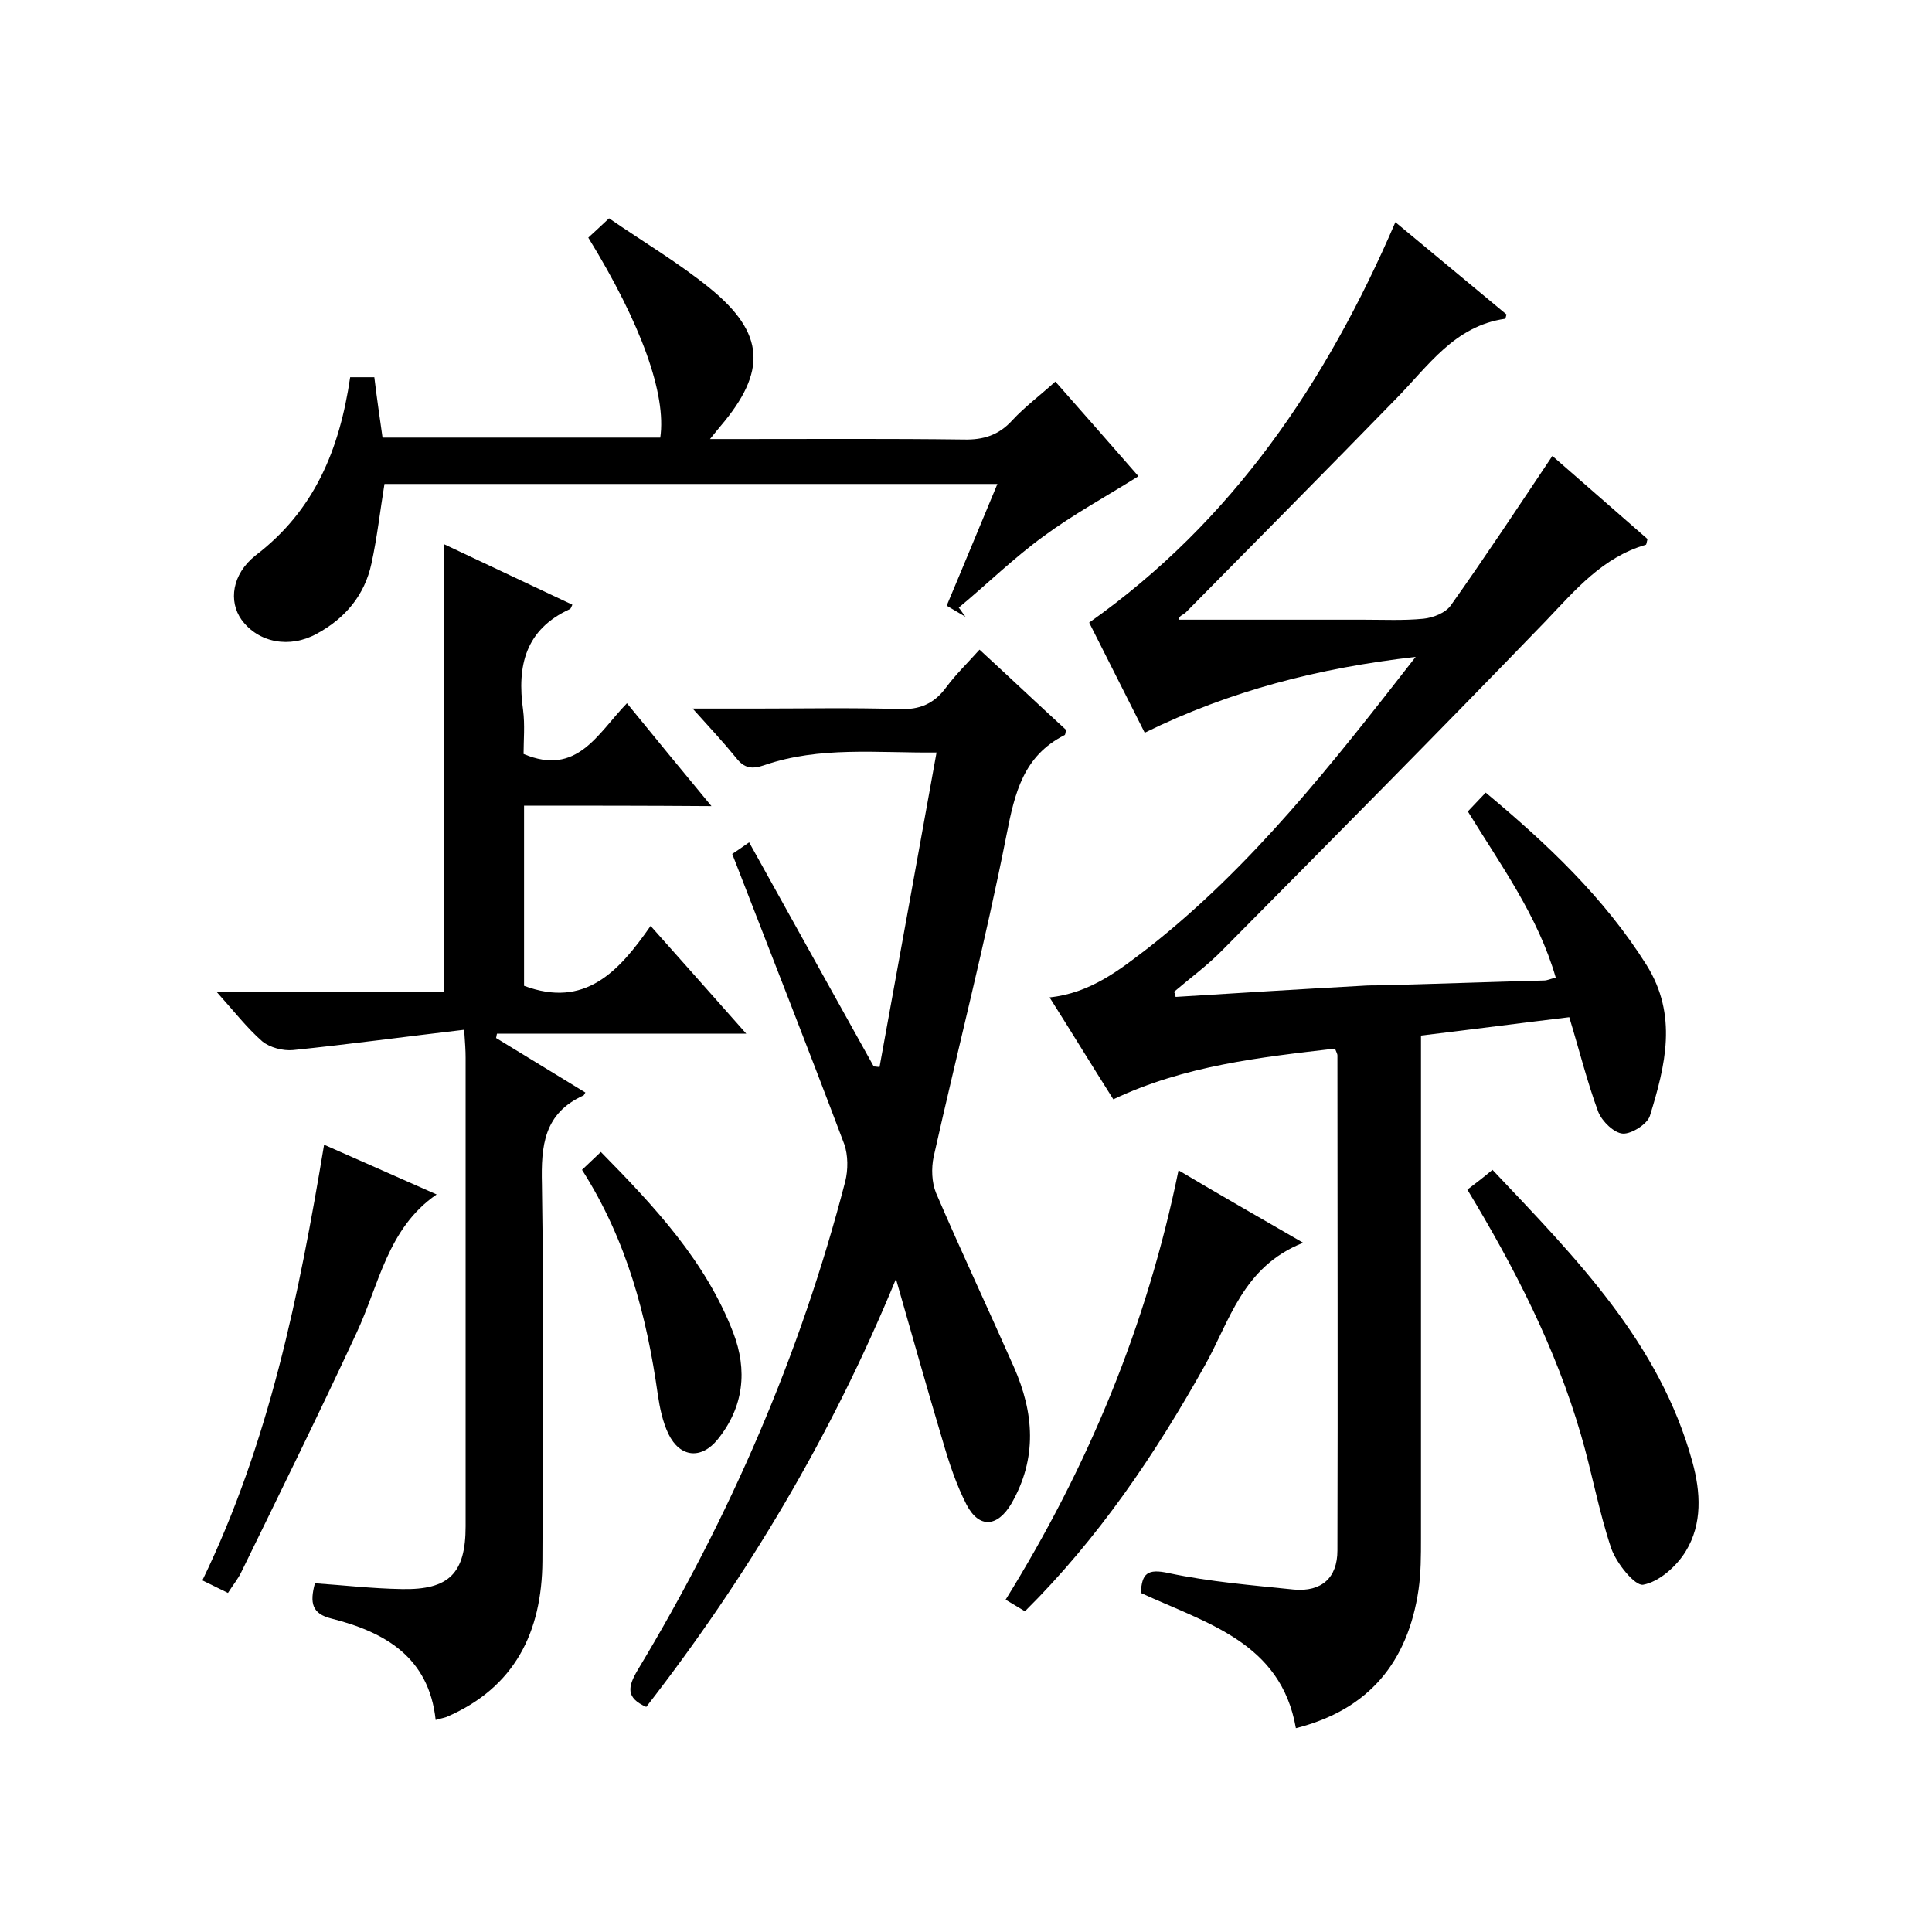
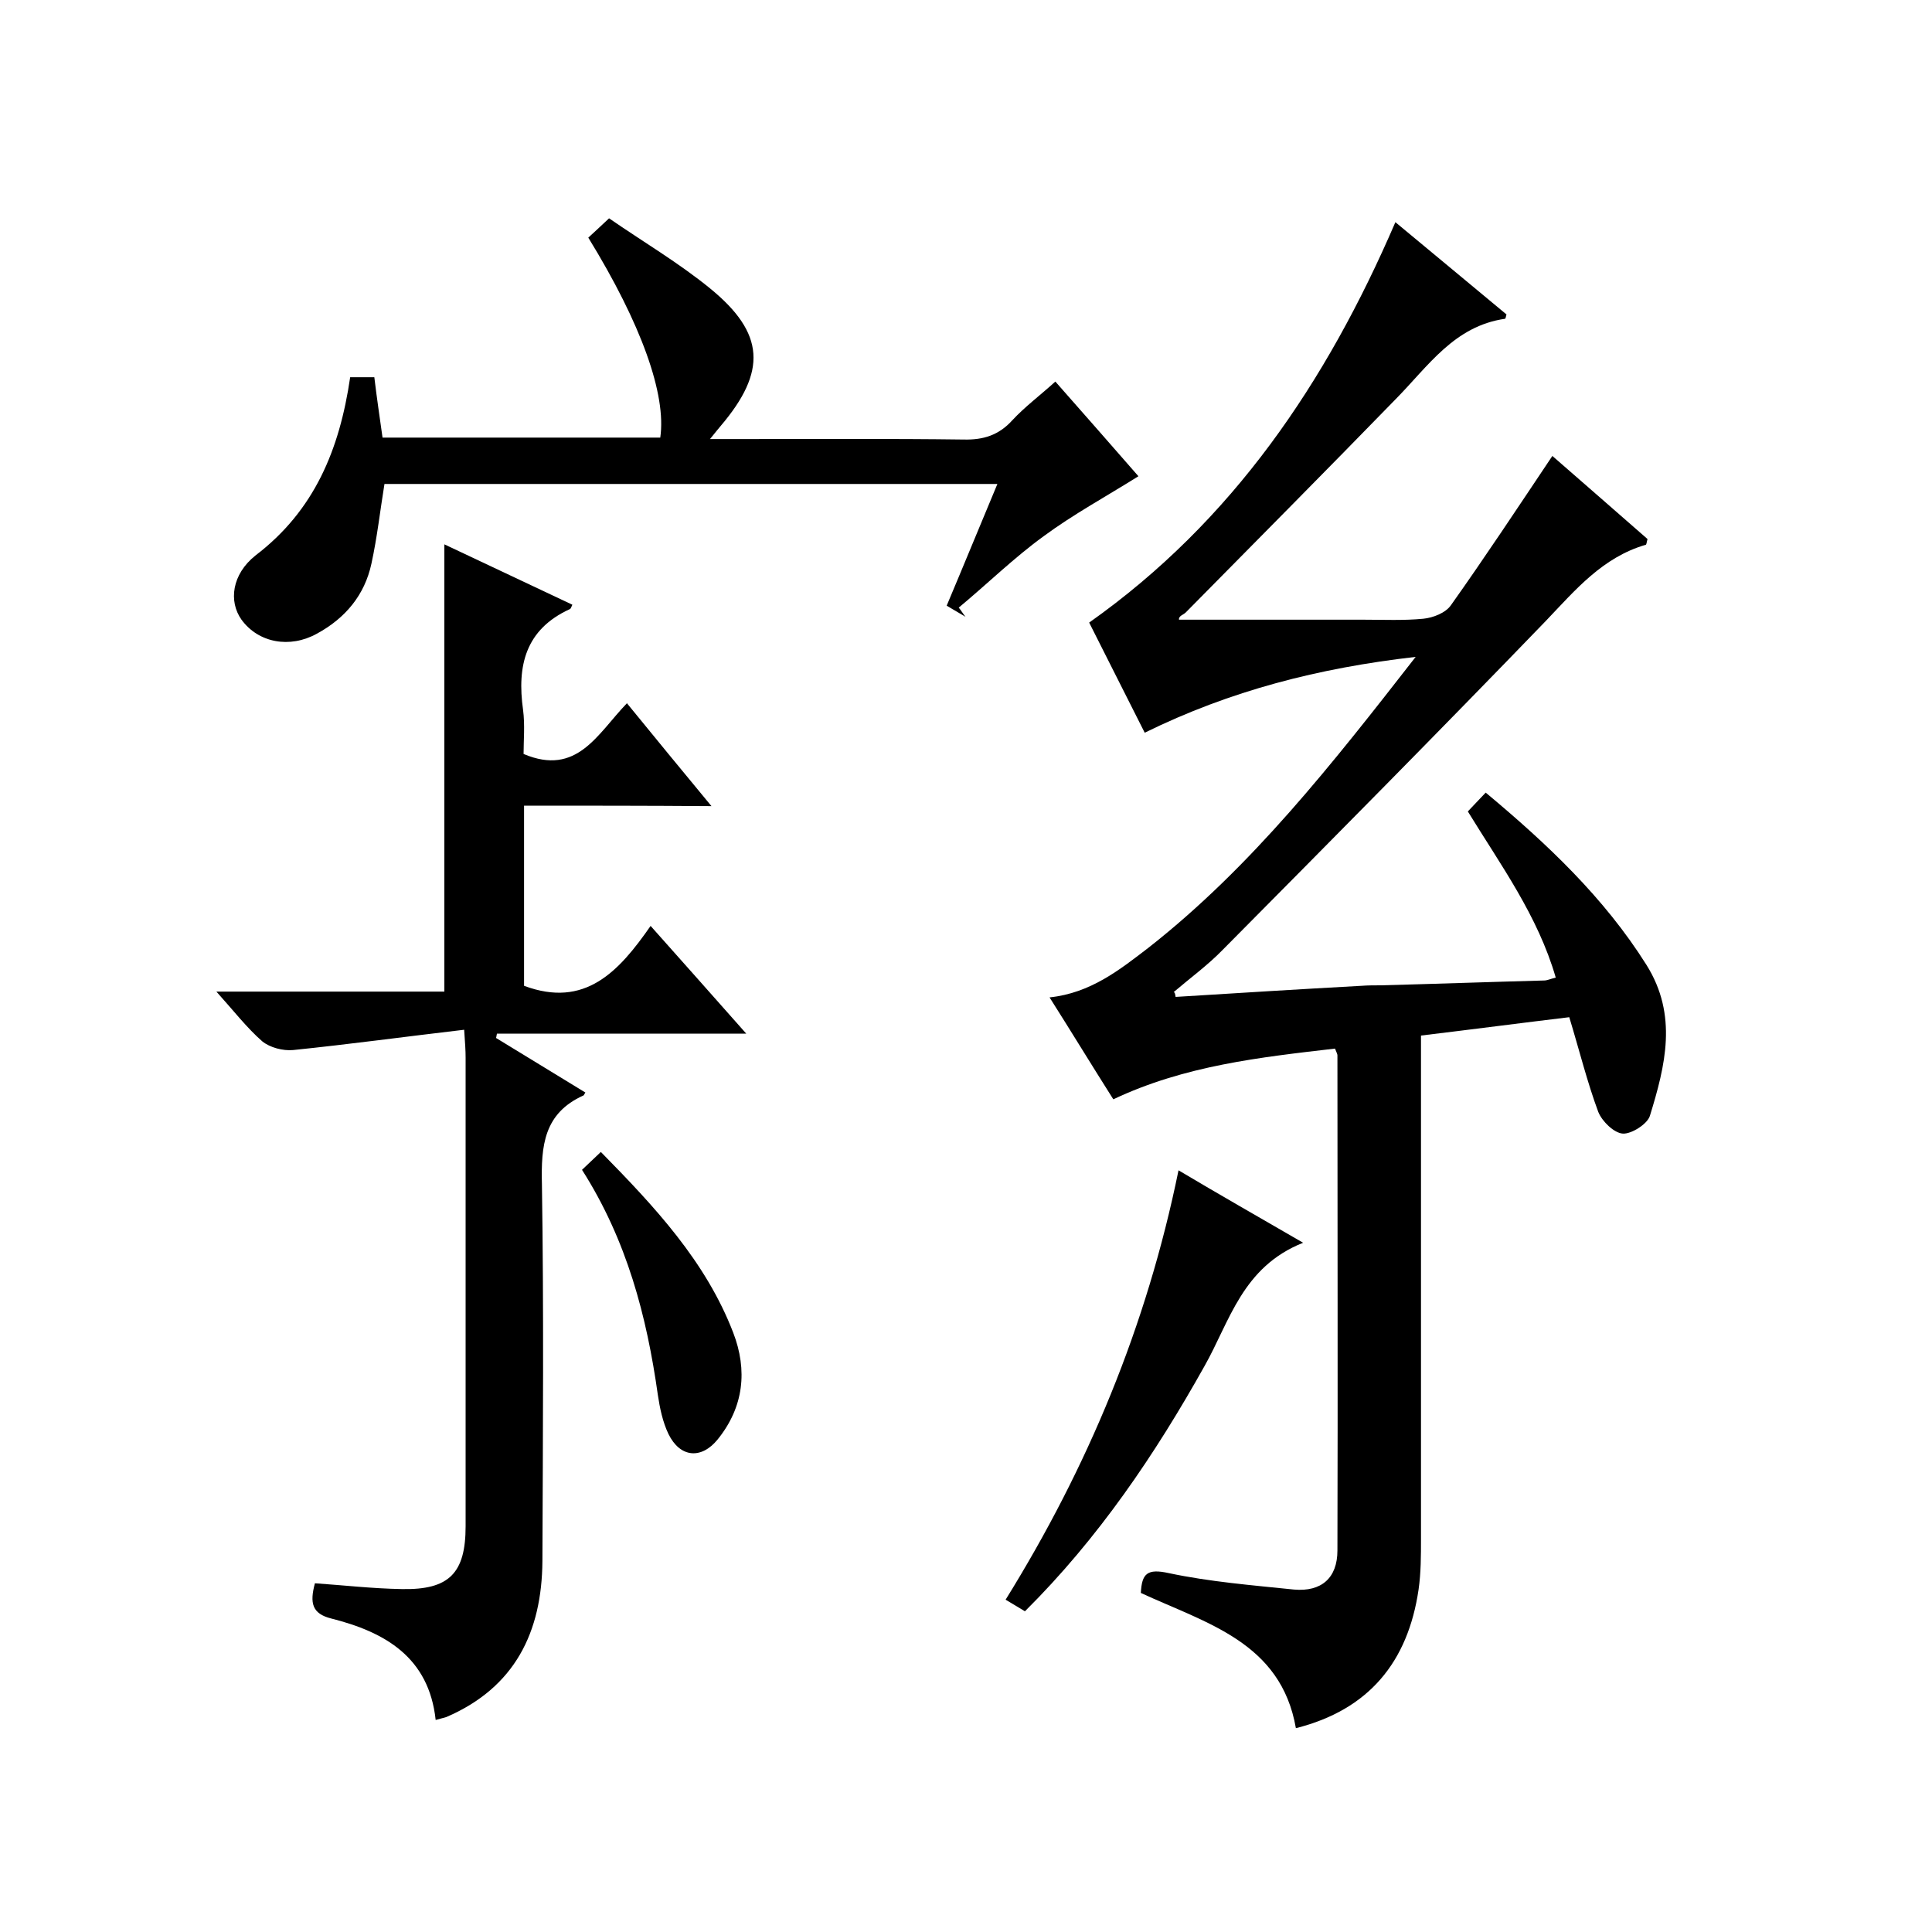
<svg xmlns="http://www.w3.org/2000/svg" enable-background="new 0 0 400 400" viewBox="0 0 400 400">
  <path d="m243.4 206.4c12.8-.8 25.7-1.6 38.5-2.3 1.3-.1 2.7-.1 4-.1 11.3-.3 22.6-.7 33.8-1 .6 0 1.2-.3 2.4-.6-3.7-12.8-11.4-23.3-18.2-34.4 1.2-1.3 2.4-2.5 3.7-3.9 12.7 10.6 24.5 21.7 33.3 35.7 6.5 10.4 3.9 20.8.7 31.2-.5 1.7-3.8 3.8-5.6 3.7s-4.3-2.5-5.1-4.5c-2.3-6.2-3.9-12.7-6-19.6-10 1.2-19.9 2.5-30.7 3.8v5.7 98.5c0 3.5 0 7-.5 10.5-2.2 15-10.3 24.9-25.4 28.7-3.1-17.8-18.5-21.7-32.1-28 .2-4 1.3-5.1 5.8-4.1 8.5 1.8 17.2 2.5 25.9 3.4 5.7.5 9-2.4 9-8.1.1-34.2 0-68.3 0-102.5 0-.3-.2-.6-.5-1.4-15.5 1.8-31.1 3.5-45.9 10.5-4.5-7.1-8.7-14-13.2-21.1 8.5-.9 14.5-5.7 20.5-10.3 21.4-16.8 38-38 55.3-60.2-20.1 2.3-38.4 7-56.1 15.7-3.8-7.5-7.6-15.1-11.5-22.8 29.7-21 49.1-49.7 63.4-82.9 8 6.6 15.5 12.9 23 19.1-.1.4-.2.9-.3.9-10.5 1.5-15.9 9.8-22.6 16.6-14.4 14.8-29 29.5-43.5 44.2-.5.5-1.5.7-1.4 1.5h38.1c4.2 0 8.4.2 12.5-.2 2-.2 4.6-1.2 5.7-2.8 7.1-10 13.9-20.3 21-30.9 6.4 5.6 13.1 11.4 19.7 17.2-.2.7-.2 1.2-.4 1.2-8.9 2.6-14.5 9.3-20.6 15.7-22.1 22.9-44.5 45.5-66.9 68.1-3.1 3.2-6.8 5.9-10.2 8.8.3.1.3.5.4 1z" />
  <path d="m108.5 166.8v37.3c12.6 4.7 19.6-2.9 26.2-12.4 6.6 7.4 12.8 14.4 19.8 22.3-17.9 0-34.8 0-51.6 0-.1.3-.1.6-.2.9 6.2 3.8 12.3 7.5 18.5 11.3-.3.4-.3.6-.4.6-8.2 3.7-8.8 10.4-8.6 18.4.4 26 .2 52 .1 78-.1 14.7-5.7 26.2-19.9 32.3-.6.2-1.2.3-2.2.6-1.4-13-10.5-18.2-21.6-21-4-1-4.5-3.2-3.4-7.3 5.9.4 11.9 1.1 18 1.2 9.8.2 13.2-3.3 13.2-13 0-32.3 0-64.7 0-97 0-1.5-.1-2.9-.3-5.8-12 1.4-23.7 3-35.4 4.2-2.1.2-4.8-.5-6.4-1.8-3.2-2.8-5.9-6.3-9.5-10.3h47.2c0-31.1 0-61.5 0-92.6 8.7 4.1 17.6 8.3 26.5 12.5-.2.4-.3.8-.5.9-9.2 4.2-11 11.7-9.7 20.9.4 3.1.1 6.3.1 9.1 11.1 4.7 15.3-4.2 21.4-10.5 5.7 7 11.3 13.8 17.5 21.3-13.6-.1-26.1-.1-38.8-.1z" />
-   <path d="m133.8 353.4c-4.3-1.9-3.8-4.2-1.8-7.6 19.1-31.7 33.7-65.3 43-101.2.6-2.4.6-5.4-.2-7.7-7.5-19.9-15.3-39.7-23.2-60.1.6-.4 1.8-1.2 3.5-2.4 8.7 15.7 17.3 31.1 25.8 46.4.4 0 .8.1 1.2.1 3.9-21.4 7.8-42.9 11.8-65.1-12.5.1-24.2-1.3-35.6 2.6-2.6.9-4.2.7-5.9-1.5-2.6-3.2-5.4-6.2-9-10.2h13.2c9.8 0 19.7-.2 29.5.1 4.3.2 7.3-1.1 9.8-4.5 2-2.7 4.4-5 6.9-7.8 6.1 5.6 12 11.2 17.9 16.6-.1.5-.1 1-.3 1.1-8.5 4.3-10.3 11.9-12 20.6-4.4 22.3-10.1 44.4-15.1 66.7-.5 2.4-.4 5.3.5 7.5 5.2 12.1 10.8 24 16.1 36 4.2 9.5 4.9 18.9-.5 28.3-2.9 4.9-6.7 5.2-9.3.2-2.1-4.1-3.6-8.6-4.9-13.1-3.2-10.7-6.2-21.4-9.7-33.6-13.5 32.8-30.9 61.8-51.7 88.6z" />
  <path d="m72.5 78.1h5c.5 4.2 1.1 8.2 1.7 12.5h57.5c1.3-8.9-3.9-23.5-14.9-41.4 1.2-1.1 2.5-2.3 4.3-4 7.1 4.9 14.4 9.2 20.9 14.5 11.4 9.3 11.8 17.2 2.2 28.5-.5.6-1 1.2-2.2 2.7h6.5c15.3 0 30.7-.1 46 .1 4.1.1 7.3-.9 10.1-4 2.6-2.8 5.7-5.1 8.9-8 5.9 6.7 11.8 13.4 17.2 19.6-6.7 4.2-13.5 7.9-19.6 12.4-6.2 4.5-11.7 9.9-17.6 14.8.5.6.9 1.3 1.4 1.9-1.2-.7-2.4-1.4-3.9-2.3 3.5-8.3 6.9-16.6 10.5-25.2-42.6 0-84.7 0-126.9 0-.9 5.5-1.5 11-2.7 16.5-1.4 6.5-5.4 11.3-11.3 14.5-5.6 3.1-12.1 1.9-15.6-2.9-2.7-3.8-2-9.4 2.9-13.3 12.2-9.3 17.4-21.9 19.6-36.9z" />
-   <path d="m303.8 246.3c1.7-1.3 3.3-2.5 5.2-4.1 17.2 18.2 34.6 35.7 41.4 60.5 1.7 6.2 2.1 12.8-1.4 18.5-1.9 3.1-5.5 6.3-8.8 6.9-1.7.3-5.5-4.4-6.6-7.5-2.6-7.7-4-15.8-6.3-23.6-5.2-17.9-13.7-34.5-23.5-50.7z" />
+   <path d="m303.8 246.3z" />
  <path d="m269.8 257.3c-12.6 5-15.2 16.3-20.4 25.5-10.3 18.4-22 35.7-37.2 50.8-1.3-.8-2.5-1.5-4-2.4 17-27.4 29.2-56.6 35.8-88.9 8.4 5 16.3 9.5 25.8 15z" />
-   <path d="m67.1 237c8.2 3.6 15.8 7 23.3 10.3-10.2 7-11.9 18.7-16.6 28.7-7.7 16.6-15.8 33-23.8 49.4-.7 1.5-1.8 2.8-2.8 4.4-1.8-.9-3.3-1.6-5.3-2.6 13.8-28.5 20-58.9 25.2-90.2z" />
  <path d="m120.5 242.2c1.4-1.3 2.5-2.4 3.9-3.7 11.1 11.3 21.7 22.6 27.4 37.4 3 7.8 2.2 15.4-3.2 22.1-3.4 4.2-7.8 3.8-10.2-1.1-1.2-2.5-1.8-5.4-2.2-8.1-2.3-16.3-6.4-32-15.7-46.6z" />
</svg>